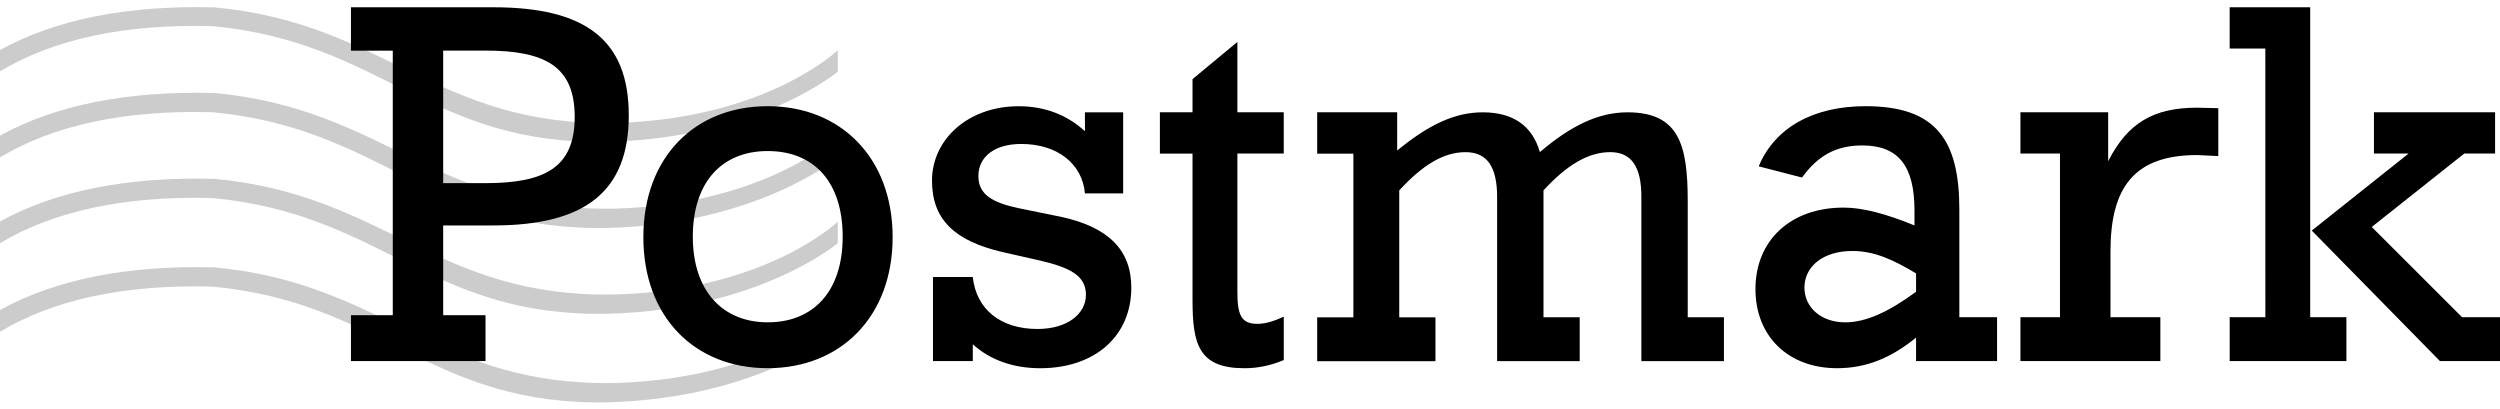
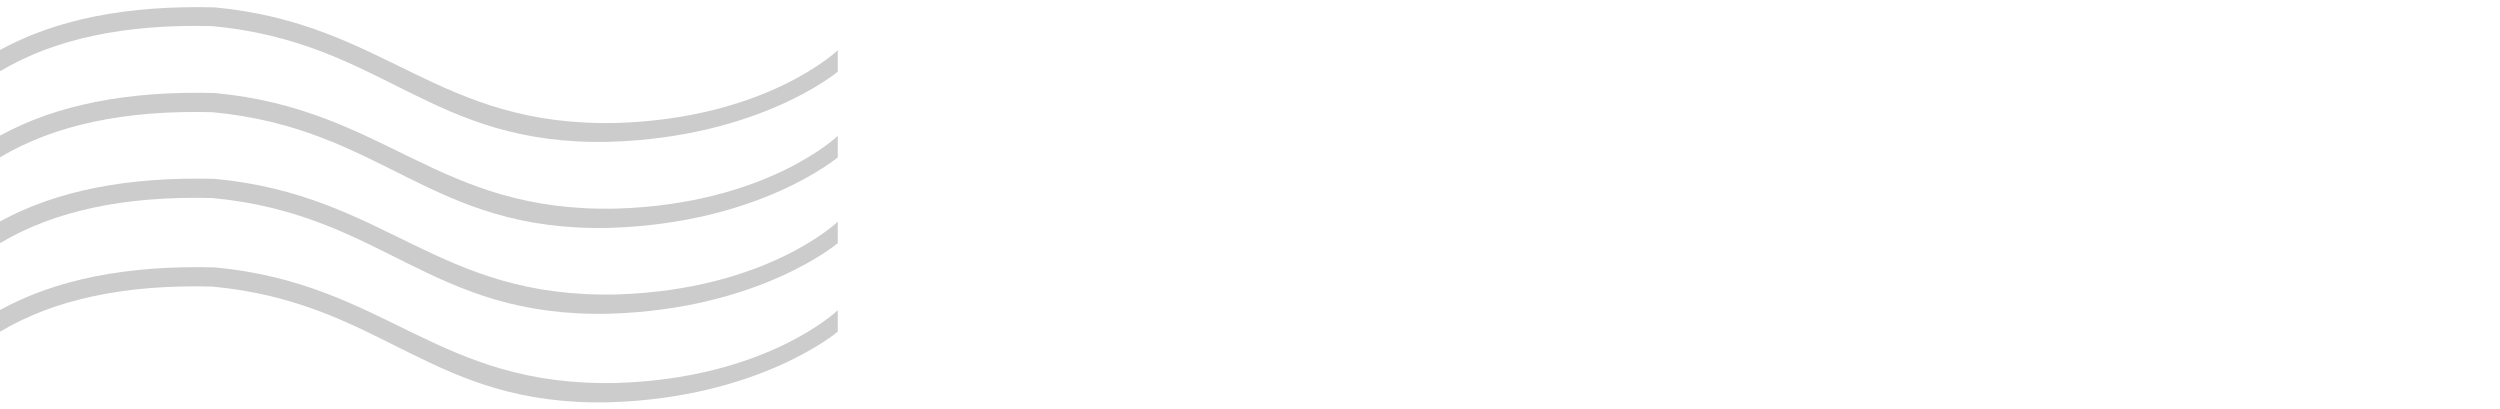
<svg xmlns="http://www.w3.org/2000/svg" width="110px" height="18px" viewBox="0 0 110 18" version="1.1">
  <title>postmarkapp-ar21</title>
  <g id="Page-1" stroke="none" stroke-width="1" fill="none" fill-rule="evenodd">
    <g id="postmarkapp-ar21" fill="#000000" fill-rule="nonzero">
-       <path d="M19.5,13.868 L21.362,13.868 L21.362,15.888 L15.442,15.888 L15.442,13.868 L17.282,13.868 L17.282,2.228 L15.442,2.228 L15.442,0.32 L21.7,0.32 C25.737,0.32 27.666,1.733 27.666,5.075 C27.666,8.417 25.76,9.92 21.7,9.92 L19.5,9.92 L19.5,13.868 Z M19.5,8.058 L21.362,8.058 C23.986,8.058 25.287,7.363 25.287,5.142 C25.287,2.921 23.987,2.226 21.362,2.226 L19.5,2.226 L19.5,8.058 Z M39.276,10.436 C39.276,13.936 36.988,16.2 33.781,16.2 C30.574,16.2 28.308,13.957 28.308,10.436 C28.308,6.915 30.573,4.672 33.781,4.672 C36.989,4.672 39.276,6.937 39.276,10.436 Z M33.781,14.182 C35.777,14.182 37.078,12.836 37.078,10.414 C37.078,8.014 35.822,6.646 33.781,6.646 C31.761,6.646 30.484,8.014 30.484,10.414 C30.484,12.814 31.807,14.182 33.781,14.182 Z M41.051,15.887 L41.051,12.187 L42.801,12.187 C42.958,13.623 44.035,14.475 45.651,14.475 C46.974,14.475 47.781,13.802 47.781,12.972 C47.781,12.142 47.108,11.782 45.785,11.469 L44.103,11.089 C41.995,10.596 41.008,9.653 41.008,7.949 C41.008,6.132 42.601,4.674 44.821,4.674 C45.965,4.674 46.951,5.054 47.737,5.774 L47.737,4.944 L49.419,4.944 L49.419,8.51 L47.737,8.51 C47.625,7.21 46.527,6.334 44.933,6.334 C43.767,6.334 43.049,6.894 43.049,7.747 C43.049,8.554 43.655,8.913 44.821,9.16 L46.683,9.54 C48.769,9.99 49.778,10.998 49.778,12.658 C49.778,14.744 48.23,16.202 45.763,16.202 C44.597,16.202 43.565,15.842 42.803,15.148 L42.803,15.888 L41.051,15.887 Z M54.445,12.859 C54.445,13.869 54.625,14.249 55.32,14.249 C55.68,14.249 56.038,14.137 56.486,13.935 L56.486,15.842 C55.903,16.089 55.32,16.202 54.759,16.202 C52.739,16.202 52.471,15.148 52.471,13.196 L52.471,6.759 L51.035,6.759 L51.035,4.94 L52.471,4.94 L52.471,3.482 L54.445,1.845 L54.445,4.94 L56.485,4.94 L56.485,6.757 L54.445,6.757 L54.445,12.859 Z M61.475,6.624 C62.843,5.504 63.987,4.942 65.243,4.942 C66.566,4.942 67.419,5.525 67.755,6.692 C69.123,5.526 70.335,4.942 71.613,4.942 C73.878,4.942 74.26,6.378 74.26,8.845 L74.26,13.959 L75.853,13.959 L75.853,15.889 L72.22,15.889 L72.22,8.644 C72.22,7.321 71.77,6.694 70.852,6.694 C69.888,6.694 68.945,7.254 67.914,8.376 L67.914,13.961 L69.507,13.961 L69.507,15.891 L65.873,15.891 L65.873,8.669 C65.873,7.323 65.423,6.695 64.483,6.695 C63.519,6.695 62.599,7.255 61.567,8.377 L61.567,13.962 L63.16,13.962 L63.16,15.892 L57.956,15.892 L57.956,13.962 L59.549,13.962 L59.549,6.762 L57.956,6.762 L57.956,4.94 L61.476,4.94 L61.475,6.624 Z M84.307,15.887 L84.307,14.855 C83.207,15.752 82.109,16.201 80.83,16.201 C78.677,16.201 77.24,14.788 77.24,12.724 C77.24,10.571 78.788,9.134 81.12,9.134 C81.95,9.134 82.982,9.404 84.238,9.919 L84.238,9.269 C84.238,7.319 83.543,6.399 81.938,6.399 C80.772,6.399 79.964,6.869 79.291,7.812 L77.384,7.319 C78.079,5.637 79.762,4.672 82.084,4.672 C85.202,4.672 86.211,6.175 86.211,9.225 L86.211,13.958 L87.871,13.958 L87.871,15.888 L84.307,15.887 Z M84.307,12.837 L84.307,12.03 C83.297,11.424 82.467,11.043 81.503,11.043 C80.225,11.043 79.395,11.716 79.395,12.658 C79.395,13.51 80.113,14.183 81.189,14.183 C82.109,14.183 83.119,13.713 84.307,12.837 Z M90.639,13.957 L90.639,6.757 L88.899,6.757 L88.899,4.94 L92.759,4.94 L92.759,7.093 C93.617,5.411 94.753,4.738 96.671,4.738 L97.605,4.76 L97.605,6.868 L96.671,6.823 C93.895,6.823 92.861,8.259 92.861,11.063 L92.861,13.956 L95.056,13.956 L95.056,15.886 L88.899,15.886 L88.899,13.956 L90.639,13.957 Z M99.675,2.137 L98.105,2.137 L98.105,0.32 L101.649,0.32 L101.649,13.957 L103.242,13.957 L103.242,15.887 L98.106,15.887 L98.106,13.957 L99.676,13.957 L99.675,2.137 Z M105.977,6.757 L104.454,6.757 L104.454,4.94 L109.784,4.94 L109.784,6.757 L108.427,6.757 L104.357,9.987 L108.332,13.957 L110,13.957 L110,15.887 L107.358,15.887 L101.718,10.145 L105.977,6.757 Z" id="Shape" />
      <g id="Group" fill-opacity="0.2">
        <path d="M-7.10542736e-15,2.2 C2.46,0.847 5.612,0.222 9.454,0.325 C17.017,1.037 19.2,5.595 27.13,5.41 C33.75,5.21 36.862,2.21 36.862,2.21 L36.862,3.154 C36.862,3.154 33.44,6.04 26.82,6.24 C18.89,6.425 16.91,1.86 9.346,1.15 C5.504,1.047 2.388,1.71 -7.10542736e-15,3.136 L-7.10542736e-15,2.126" id="Path" />
        <path d="M0,5.968 C2.46,4.615 5.612,3.99 9.454,4.093 C17.017,4.805 19.2,9.363 27.13,9.178 C33.75,8.978 36.862,5.978 36.862,5.978 L36.862,6.922 C36.862,6.922 33.439,9.827 26.819,10.027 C18.889,10.212 16.909,5.647 9.345,4.937 C5.503,4.834 2.387,5.497 -0.001,6.923 L-0.001,5.913" id="a" />
        <g id="a-link" transform="translate(0, 7.777)">
          <path d="M0,1.968 C2.46,0.615 5.612,-0.01 9.454,0.093 C17.017,0.805 19.2,5.363 27.13,5.178 C33.75,4.978 36.862,1.978 36.862,1.978 L36.862,2.922 C36.862,2.922 33.439,5.827 26.819,6.027 C18.889,6.212 16.909,1.647 9.345,0.937 C5.503,0.834 2.387,1.497 -0.001,2.923 L-0.001,1.913" id="a" />
        </g>
        <path d="M-7.10542736e-15,13.64 C2.46,12.287 5.612,11.662 9.454,11.765 C17.017,12.477 19.2,17.035 27.13,16.85 C33.75,16.65 36.862,13.65 36.862,13.65 L36.862,14.594 C36.862,14.594 33.44,17.5 26.82,17.7 C18.89,17.885 16.91,13.32 9.346,12.61 C5.504,12.507 2.388,13.17 -7.10542736e-15,14.596 L-7.10542736e-15,13.586" id="Path" />
      </g>
    </g>
  </g>
</svg>